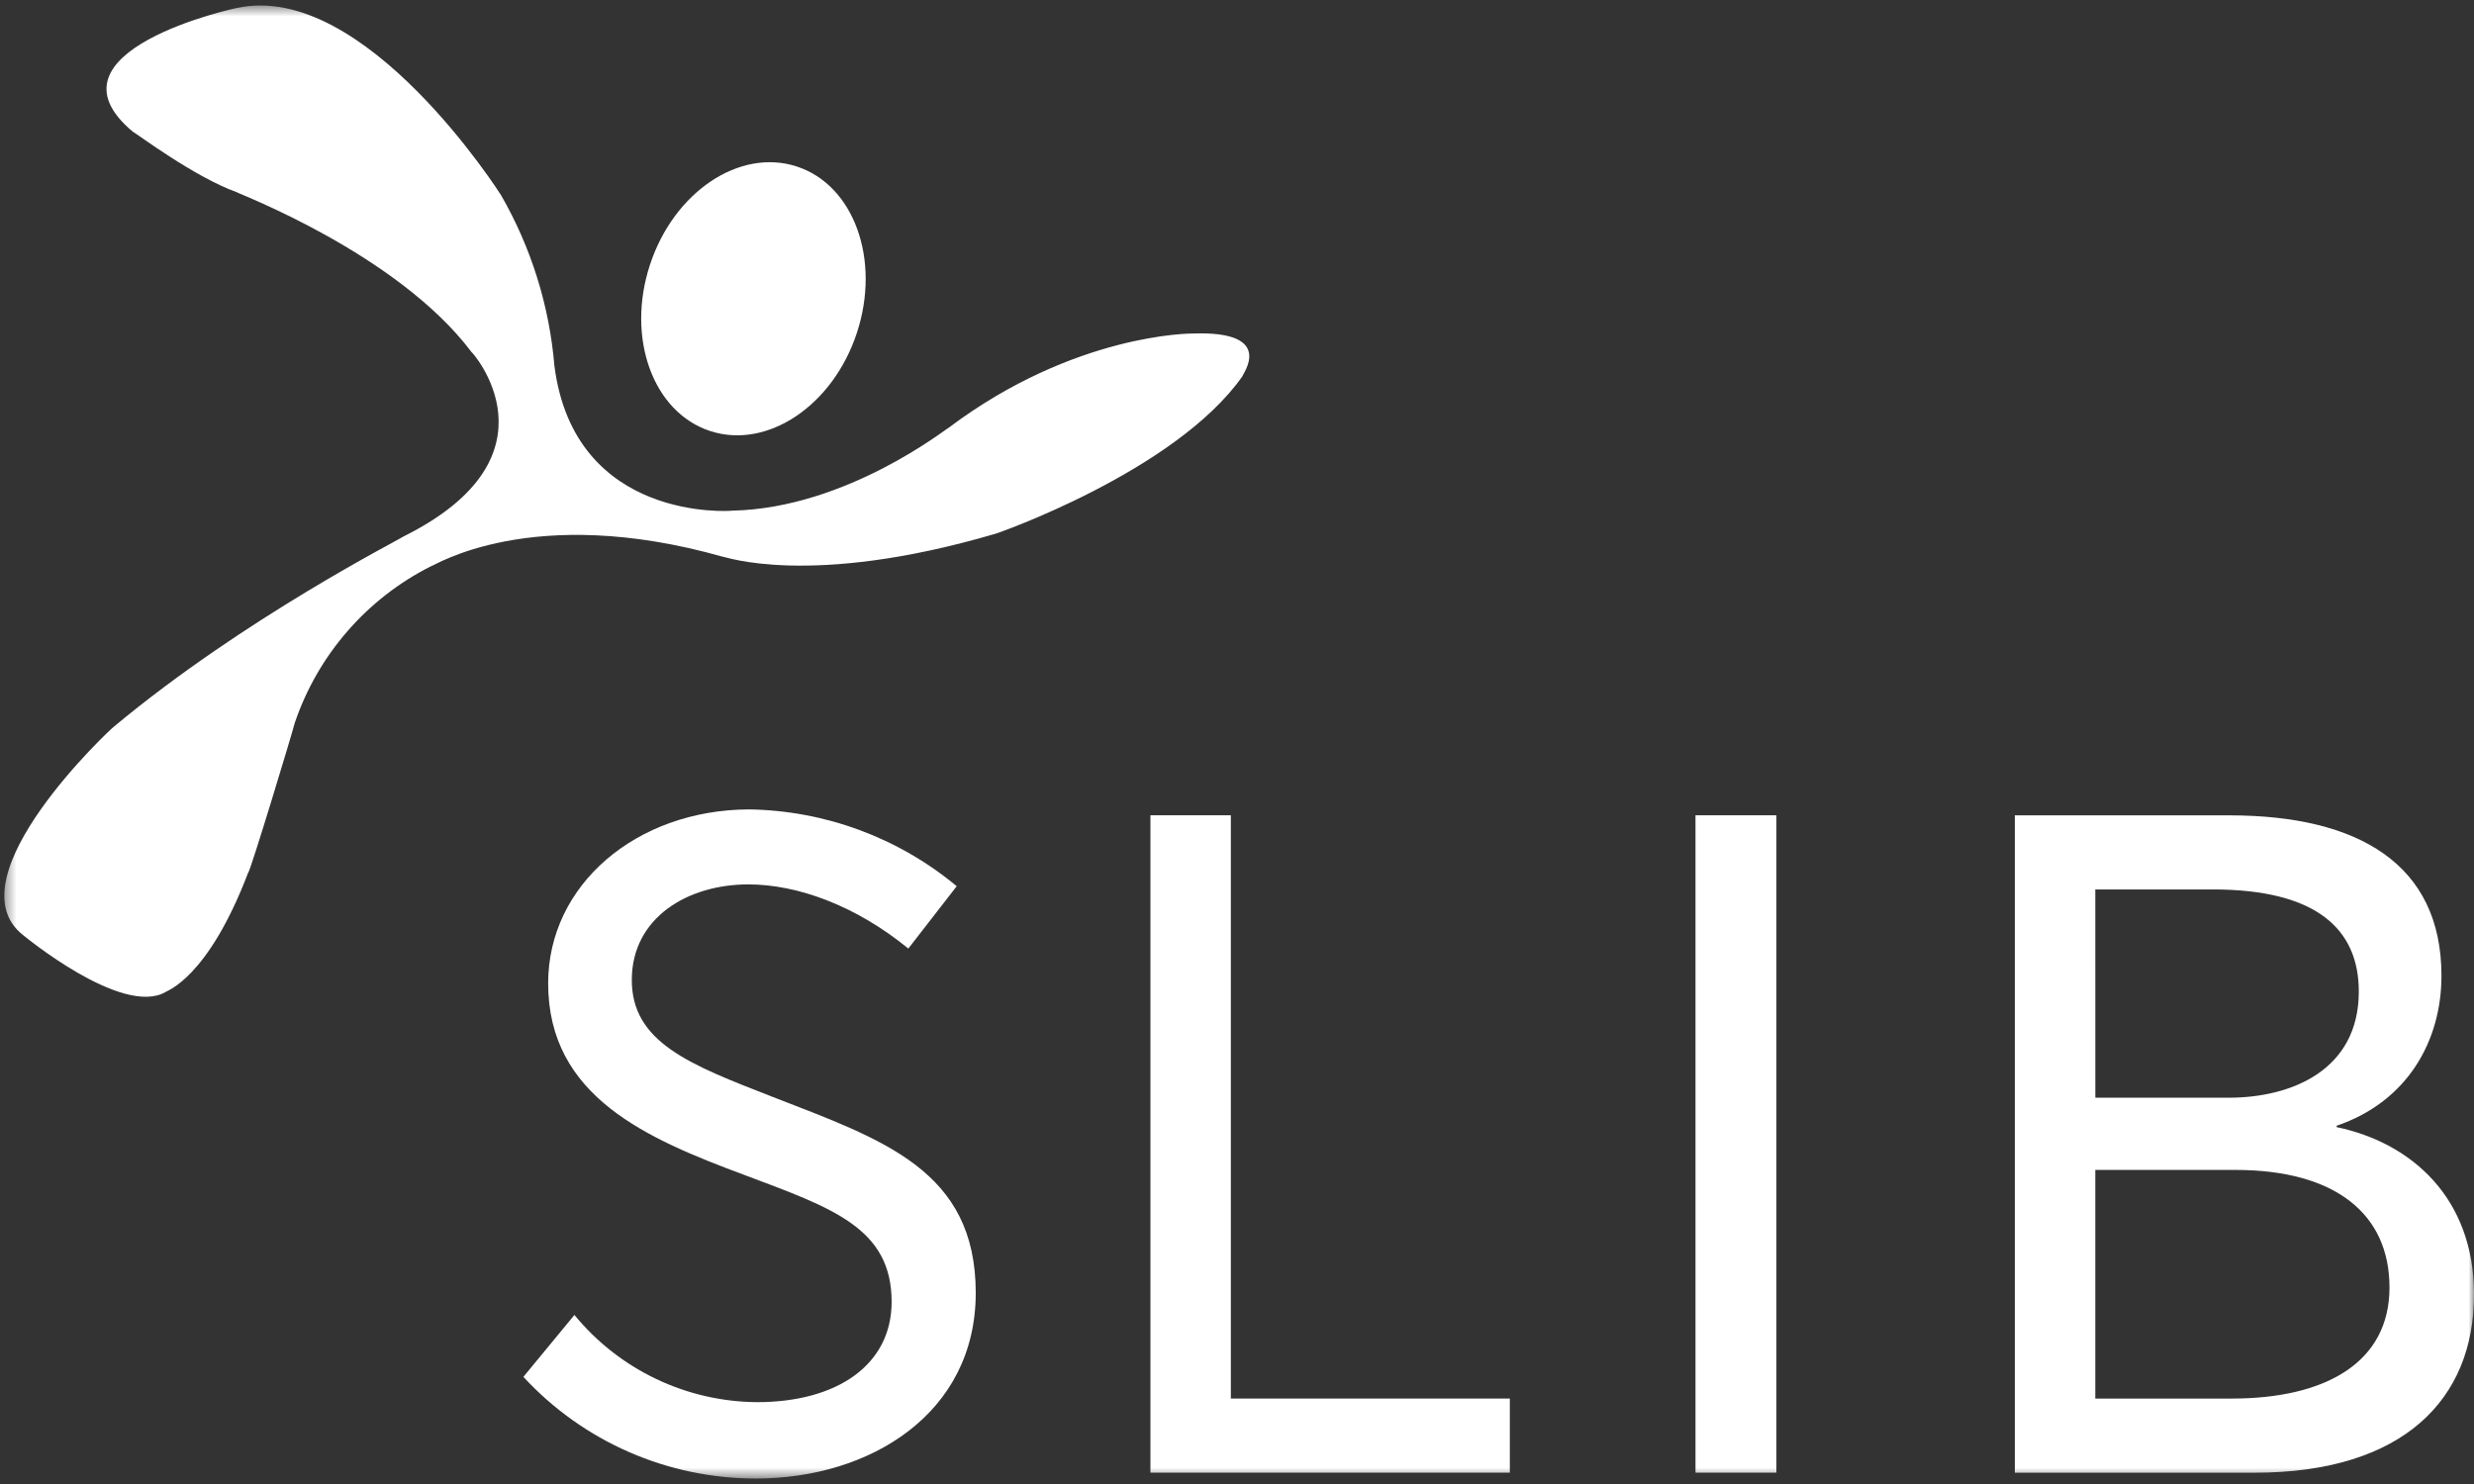
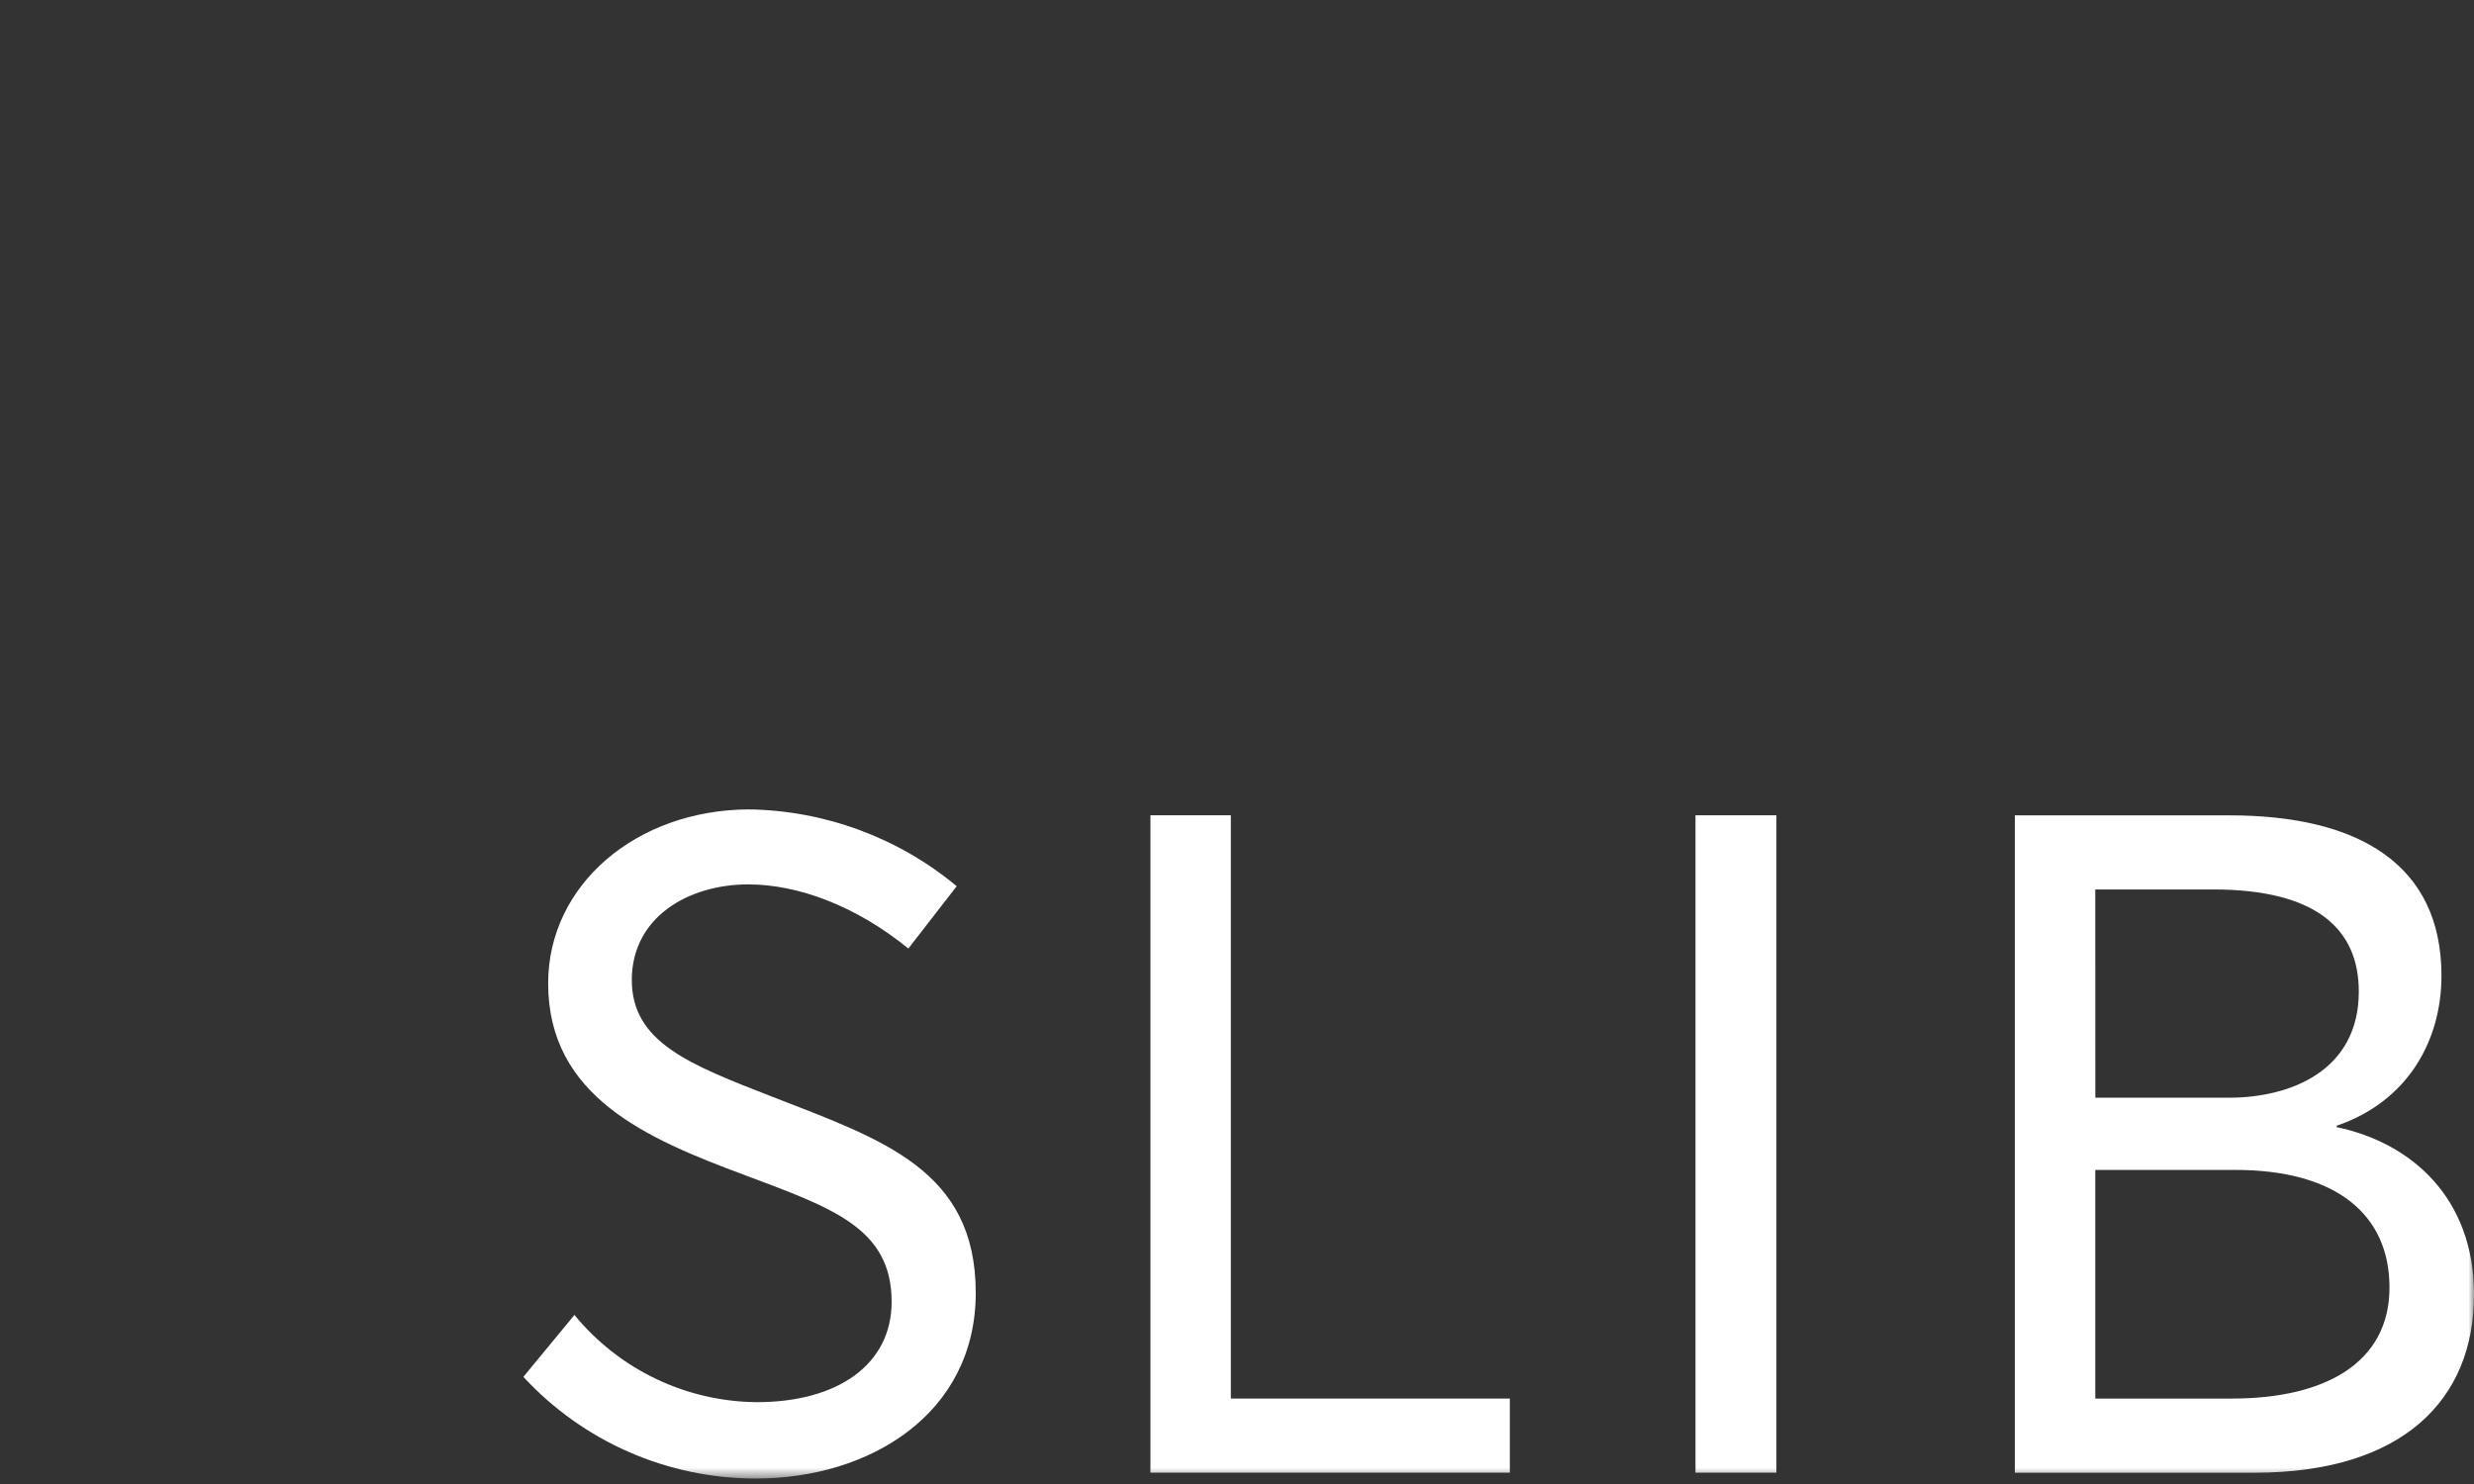
<svg xmlns="http://www.w3.org/2000/svg" width="225" height="135" viewBox="0 0 225 135" fill="none">
  <rect x="0" y="0" width="225" height="135" fill="#333333" stroke="none" />
  <mask id="mask0_11_2248" style="mask-type:luminance" maskUnits="userSpaceOnUse" x="0" y="0" width="225" height="135">
    <path d="M225 0.5H0.394V134.5H225V0.5Z" fill="white" />
  </mask>
  <g mask="url(#mask0_11_2248)">
-     <path d="M45.574 17.766C45.574 17.766 33.194 -1.816 21.539 0.729C21.453 0.723 3.309 4.65 12.08 11.982C12.455 12.166 17.631 16.082 21.558 17.496C21.552 17.581 36.11 23.04 42.875 32.018C42.883 31.934 51.455 41.488 36.648 48.828C36.412 49.048 22.234 56.211 10.369 66.096C10.285 66.088 -4.525 79.857 2.094 85.06C2.094 85.06 11.108 92.544 15.075 90.236C15.095 90.144 18.88 89.09 22.575 79.369C22.698 79.51 26.575 66.699 26.812 65.749C28.915 59.565 33.361 54.452 39.194 51.512C39.365 51.568 48.251 45.685 65.773 50.656C65.779 50.568 73.546 53.538 90.509 48.562C90.373 48.638 106.895 42.937 113.009 34.206C112.928 34.112 116.18 30.047 108.419 30.342C108.419 30.342 97.738 30.285 86.27 38.919C86.092 38.949 77.015 46.225 66.62 46.453C66.53 46.49 52.247 47.569 50.42 33.273C49.962 27.811 48.308 22.517 45.574 17.766Z" fill="white" />
-     <path d="M77.935 30.266C75.756 36.909 69.775 40.914 64.577 39.208C59.379 37.502 56.931 30.734 59.11 24.091C61.289 17.448 67.269 13.447 72.468 15.147C77.667 16.847 80.113 23.621 77.935 30.266Z" fill="white" />
-   </g>
+     </g>
  <mask id="mask1_11_2248" style="mask-type:luminance" maskUnits="userSpaceOnUse" x="0" y="0" width="225" height="135">
    <path d="M225 0.5H0.394V134.5H225V0.5Z" fill="white" />
  </mask>
  <g mask="url(#mask1_11_2248)">
    <path d="M47.599 125.254L52.242 119.622C54.258 122.081 56.79 124.066 59.659 125.437C62.527 126.808 65.663 127.531 68.842 127.555C76.159 127.555 81.09 124.144 81.09 118.43C81.09 111.69 75.664 109.882 67.69 106.883C58.853 103.593 49.852 99.771 49.852 89.454C49.852 80.496 57.868 73.673 68.102 73.632C75.018 73.73 81.692 76.196 87.009 80.619L82.609 86.29C77.841 82.39 72.54 80.454 68.06 80.454C62.511 80.454 57.497 83.497 57.46 89.085C57.419 94.84 62.76 96.857 70.24 99.773C80.27 103.679 88.74 106.433 88.74 117.611C88.74 128.625 79.079 134.502 68.764 134.502C64.789 134.507 60.855 133.688 57.212 132.096C53.569 130.504 50.296 128.174 47.599 125.254Z" fill="white" />
    <path d="M104.626 74.166H111.94V127.227H137.313V133.968H104.626V74.166Z" fill="white" />
    <path d="M161.556 74.167H154.198V133.968H161.556V74.167Z" fill="white" />
    <path d="M225.001 117.773C225.001 127.273 218.589 133.973 205.026 133.973H183.24V74.173H202.764C214.478 74.173 222.041 78.612 222.041 88.765C222.041 94.642 219 100.192 212.505 102.41V102.534C219.372 103.972 225.005 109.026 225.005 117.781M190.561 99.86H202.685C208.4 99.86 214.523 97.353 214.523 90.203C214.523 84.571 210.742 80.913 201.248 80.913H190.557L190.561 99.86ZM217.313 117.116C217.313 110.456 212.421 106.428 203.298 106.428H190.557V127.228H202.97C211.518 127.228 217.315 123.941 217.315 117.118" fill="white" />
  </g>
</svg>